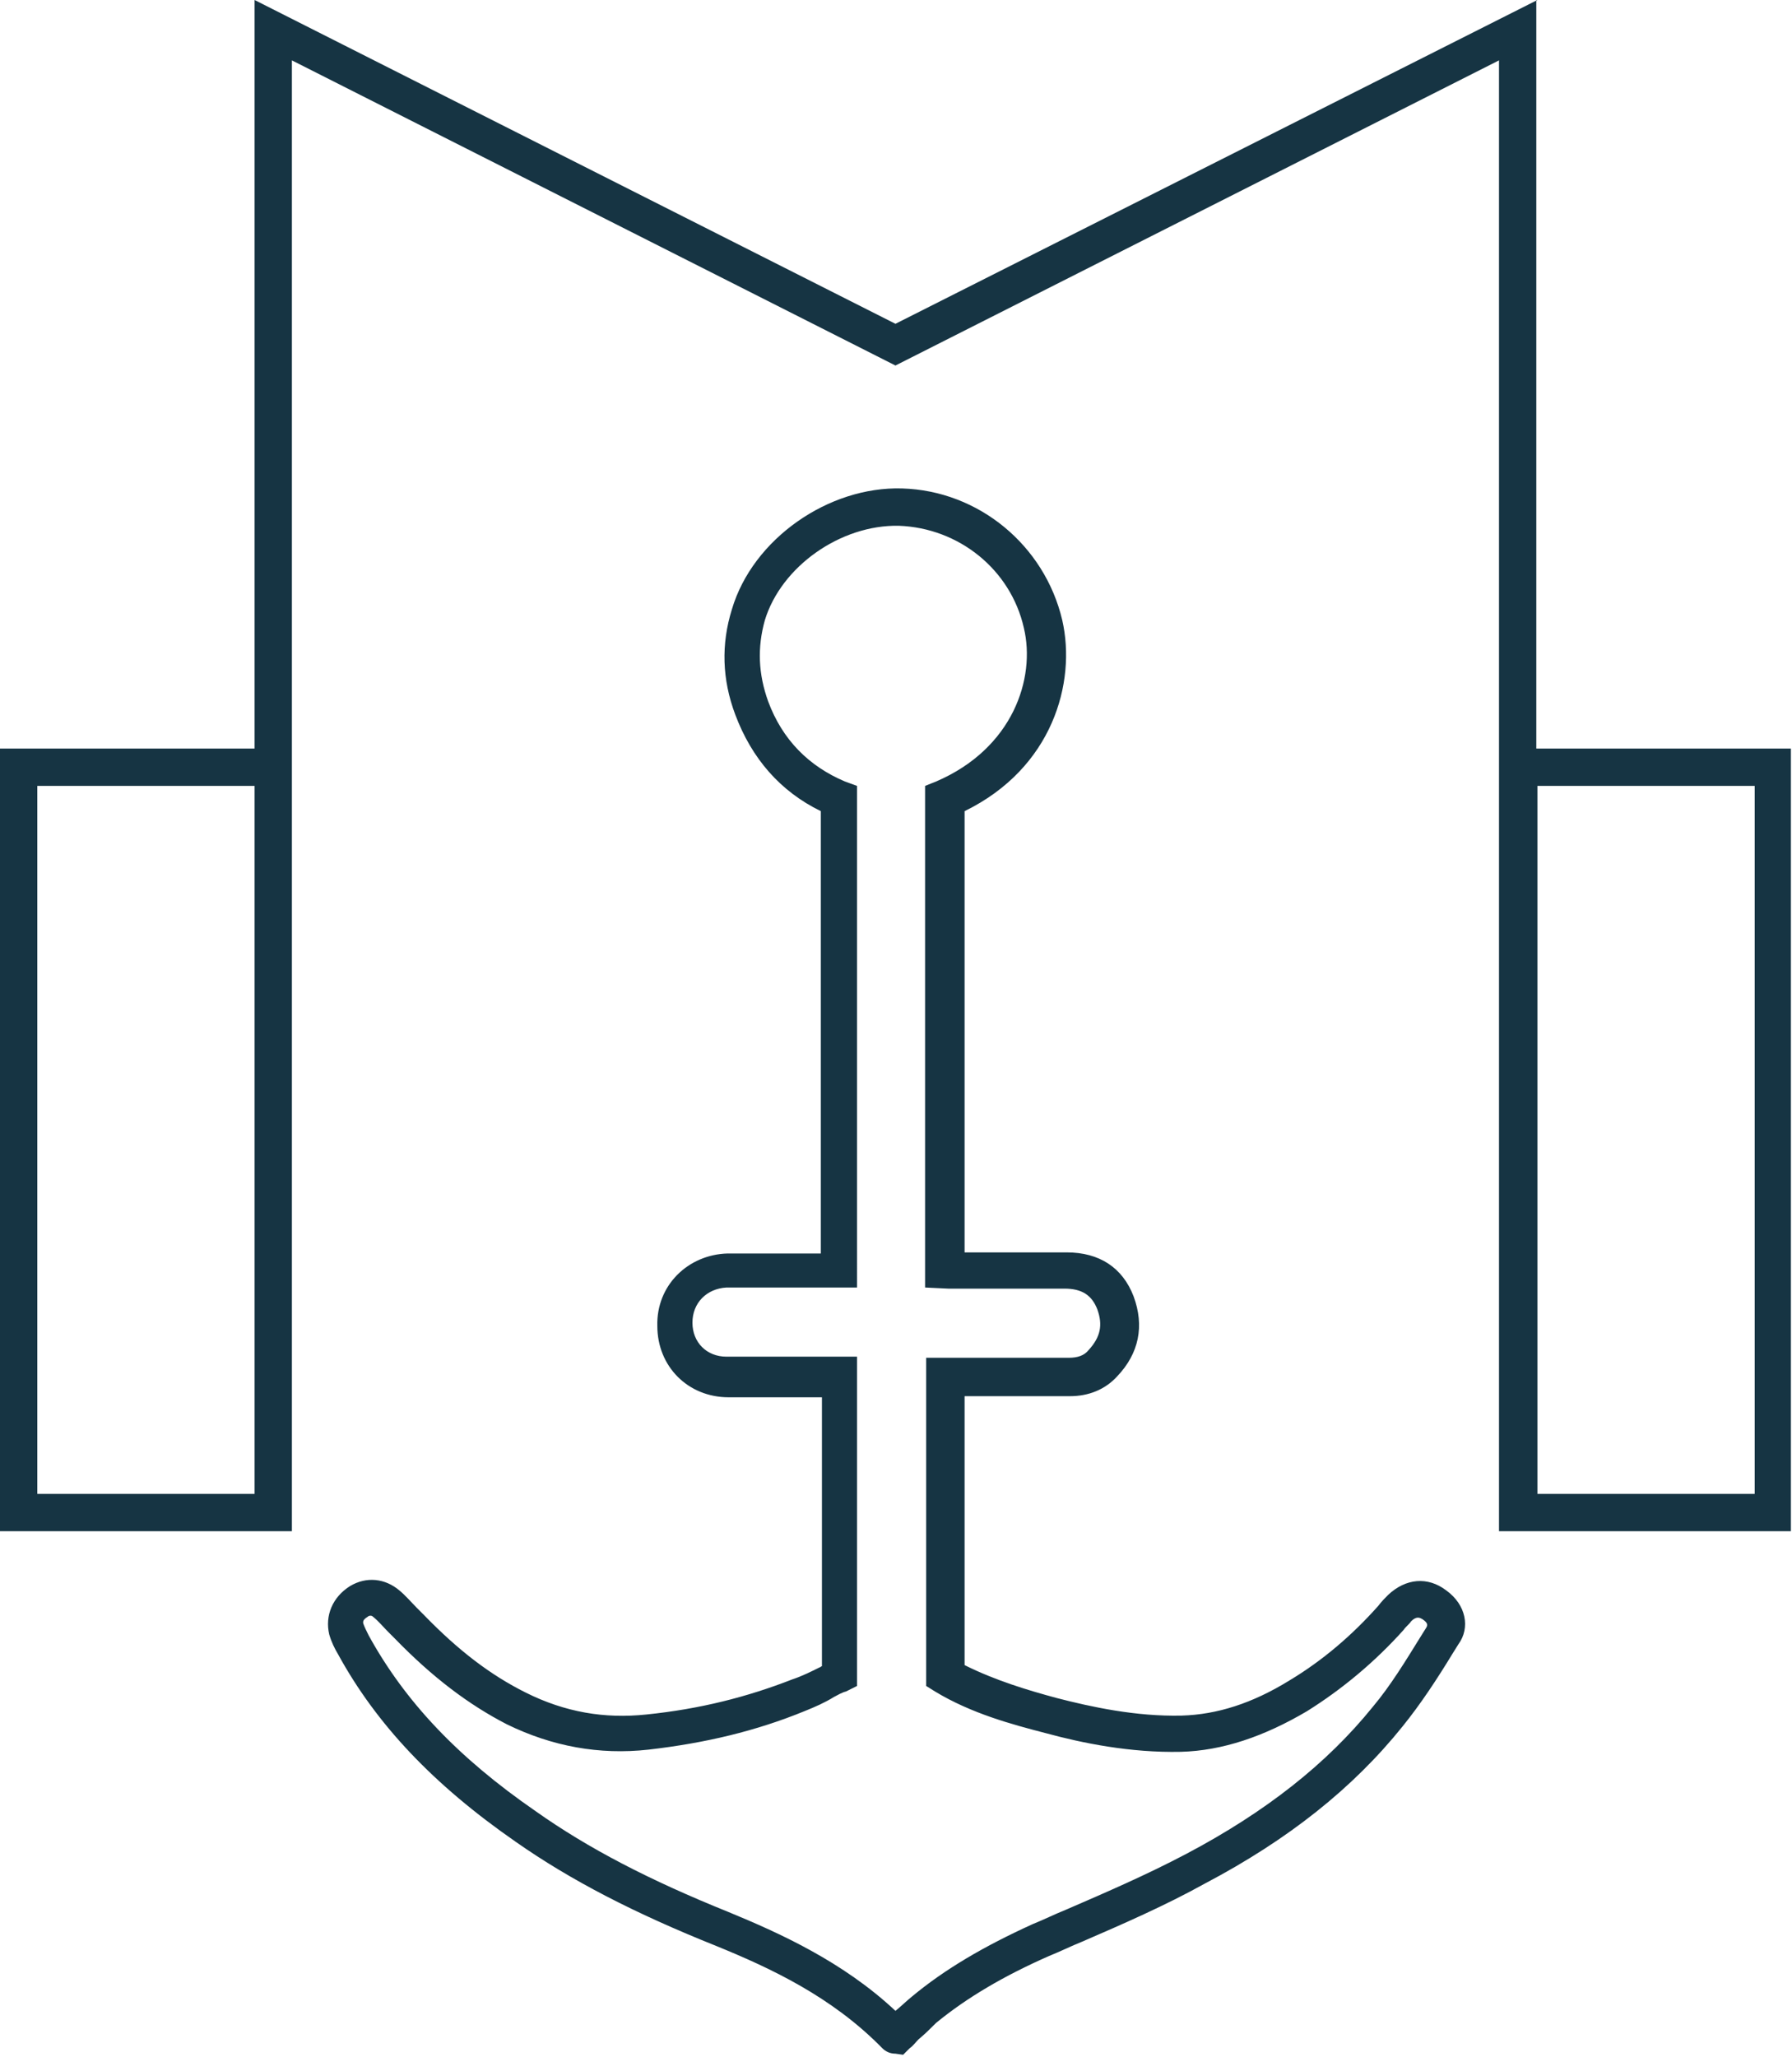
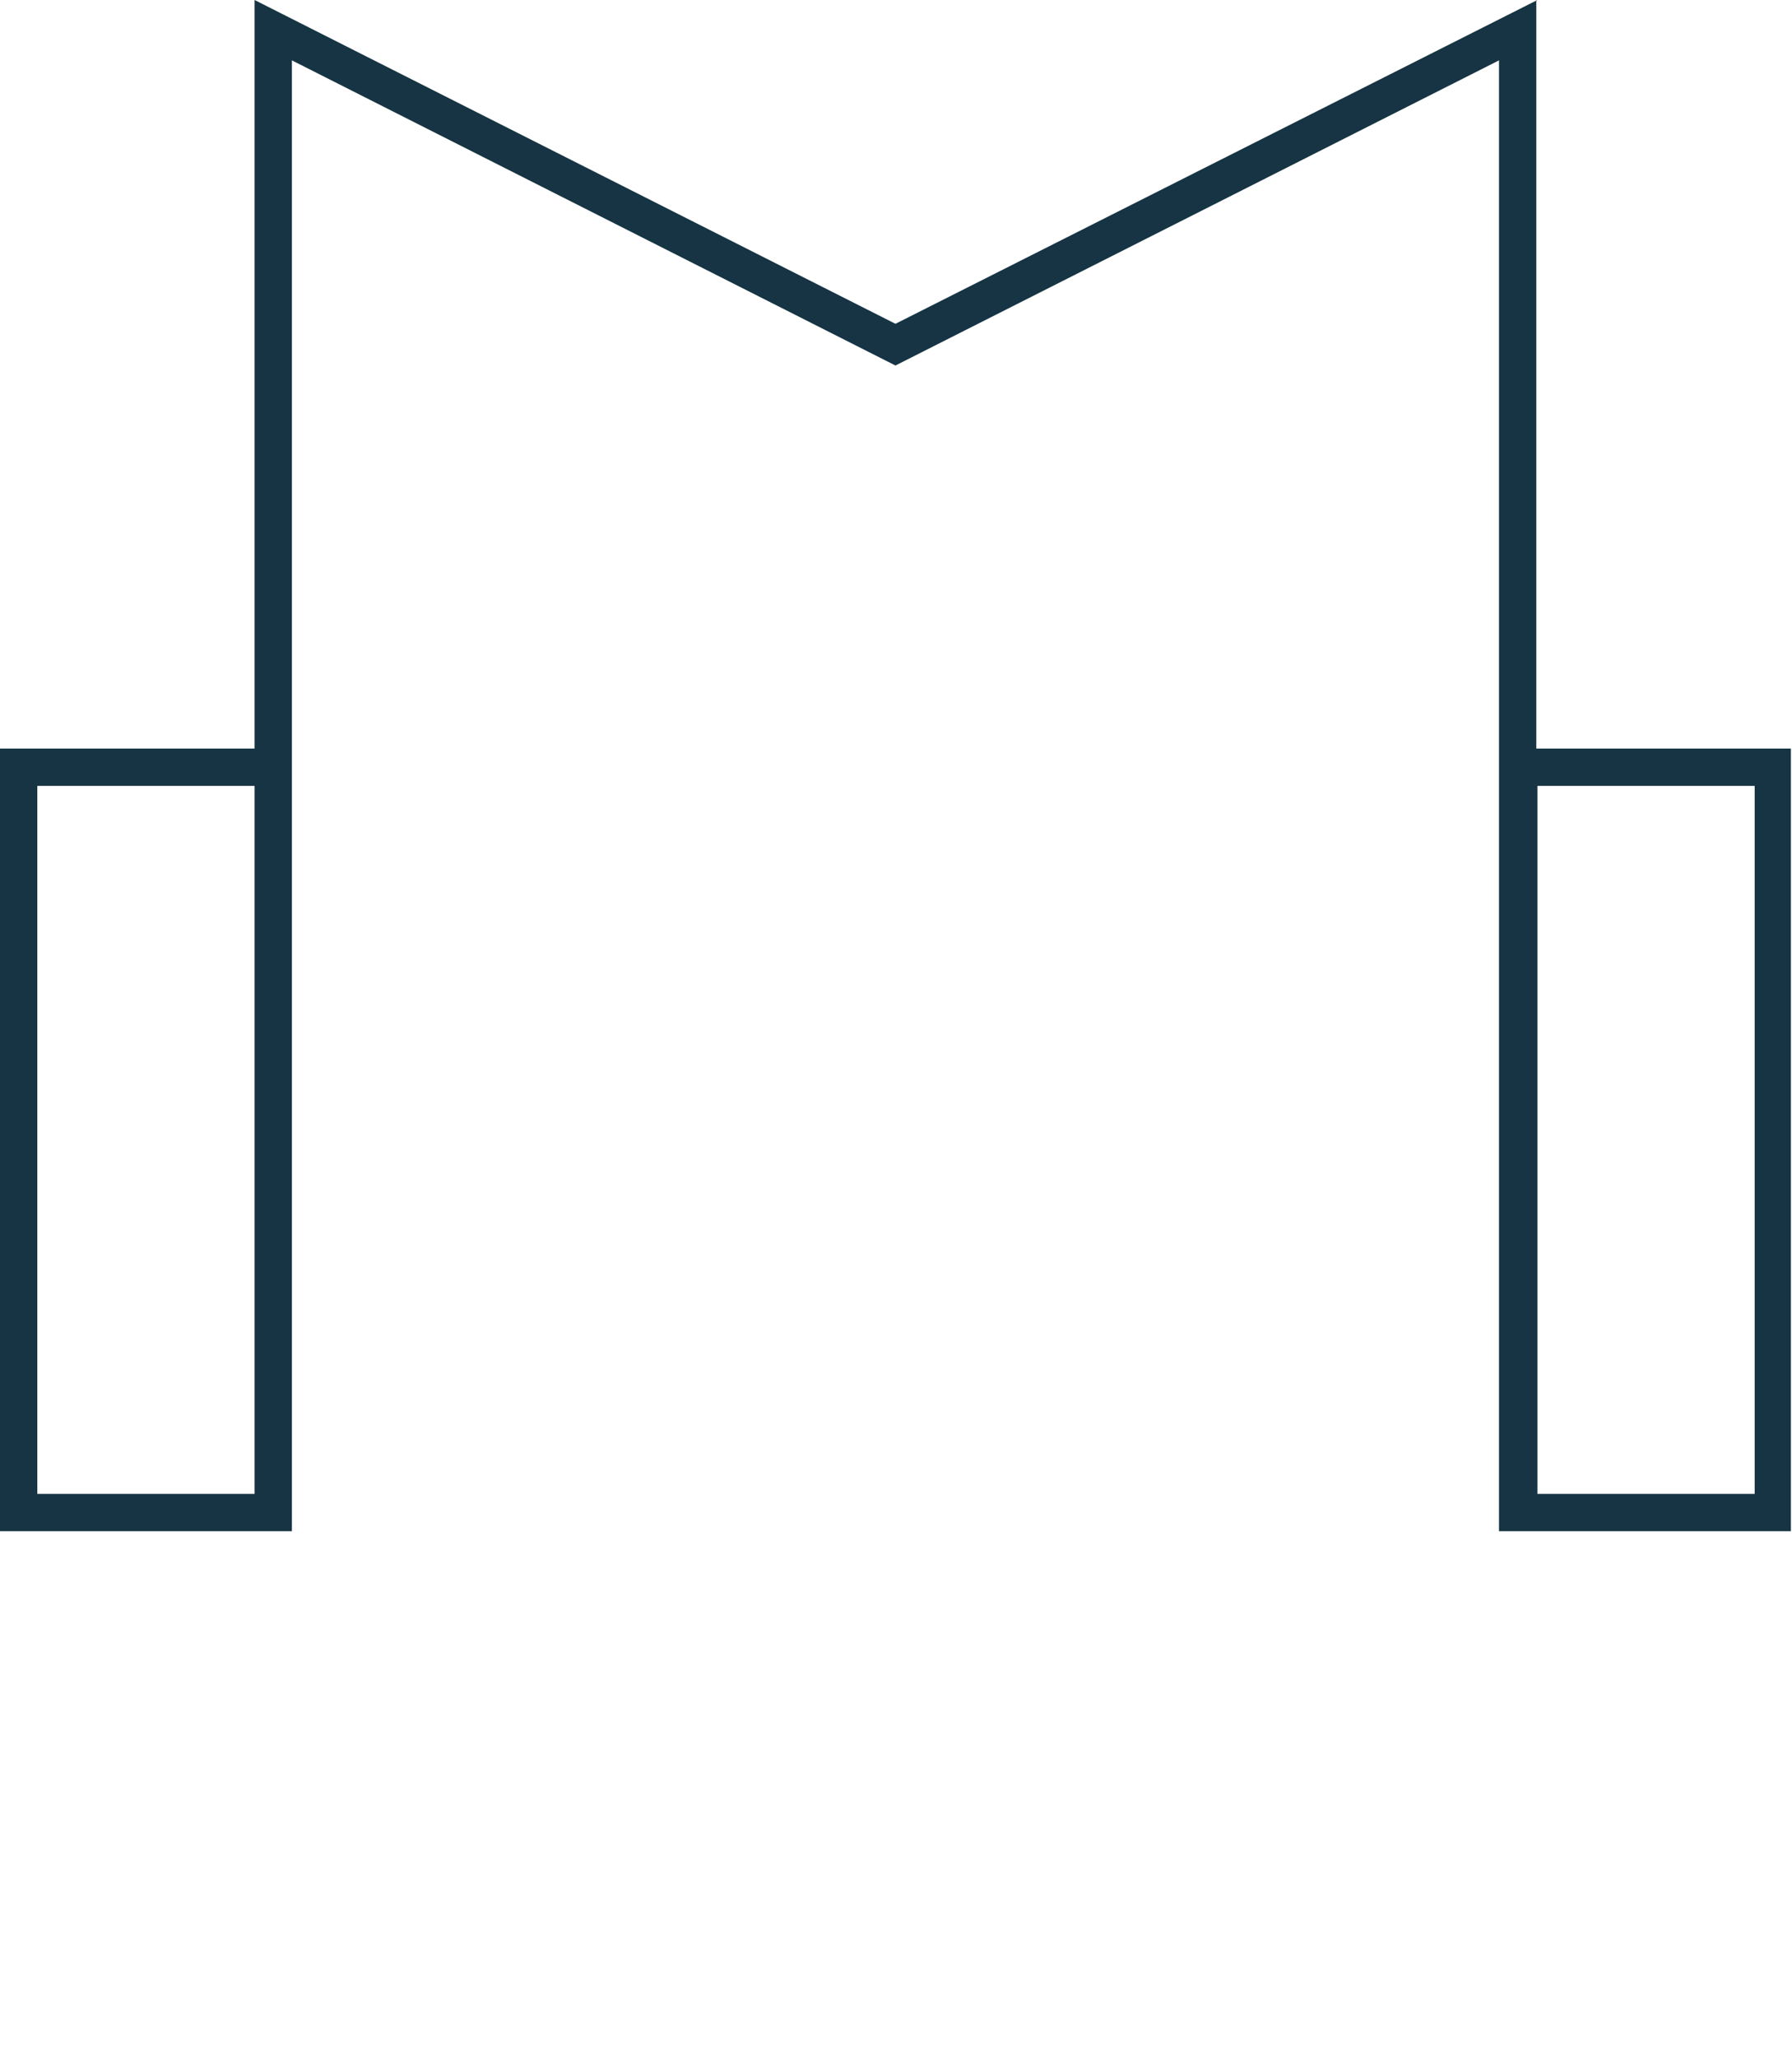
<svg xmlns="http://www.w3.org/2000/svg" version="1.1" id="Layer_1" x="0px" y="0px" viewBox="0 0 163.3 187.4" style="enable-background:new 0 0 163.3 187.4;" xml:space="preserve">
  <style type="text/css"> .st0{fill:#163443;} </style>
  <g>
    <path class="st0" d="M140.1,0L81.6,29.5L23.2,0v68.2H0v71.3h26.6v-1.7V68.2V5.5l55,27.8l55-27.8v62.7v69.6v1.7h26.6V68.2h-23.2V0z M3.4,71.6h19.8v64.5H3.4V71.6z M159.9,71.6v64.5h-19.8V71.6H159.9z" />
-     <path class="st0" d="M131.8,144.9c-1.7-1.3-3.7-1.1-5.3,0.4c-0.3,0.3-0.6,0.6-0.9,1c-2.4,2.7-5.1,5-8.1,6.8 c-3.4,2.1-6.6,3.1-9.8,3.2c-4.2,0.1-8.3-0.8-11.4-1.6c-2.6-0.7-5.6-1.6-8.4-3v-24.5l2.7,0c2.3,0,4.6,0,6.9,0c1.7,0,3.2-0.6,4.3-1.8 c2-2.1,2.5-4.6,1.5-7.3c-1-2.6-3.1-4-6.1-4c-1.9,0-3.8,0-5.7,0l-3.6,0V73.9c8-3.9,10.2-11.7,8.9-17.4c-1.6-6.8-7.6-11.8-14.6-12 c-6.7-0.2-13.6,4.6-15.5,11c-1,3.2-0.9,6.4,0.3,9.6c1.5,4,4.1,7,7.8,8.8v40.3l-2.5,0c-2,0-4,0-6,0c-3.6,0.1-6.5,2.9-6.4,6.6 c0,3.7,2.8,6.5,6.5,6.5c2.1,0,4.2,0,6.2,0l2.3,0v24.5c-0.1,0-0.1,0.1-0.2,0.1c-0.8,0.4-1.6,0.8-2.5,1.1c-4.1,1.6-8.4,2.7-13.3,3.2 c-3.8,0.4-7.4-0.2-11-2c-3.2-1.6-6.1-3.8-9.3-7.1c-0.2-0.2-0.4-0.4-0.6-0.6c-0.5-0.5-1-1.1-1.6-1.6c-1.3-1.1-3-1.3-4.5-0.4 c-1.6,1-2.3,2.7-1.9,4.4c0.2,0.7,0.5,1.3,0.8,1.8c3.5,6.4,8.7,11.9,16.2,17.1c5,3.5,10.8,6.5,18.3,9.5c4.9,2,10.5,4.6,15.1,9.3 c0.3,0.3,0.7,0.5,1.2,0.5l0.7,0.1l0.6-0.6c0.3-0.2,0.5-0.5,0.8-0.8c0.6-0.5,1.1-1,1.6-1.5c2.8-2.3,6.2-4.3,10.3-6.1 c1-0.4,2-0.9,3-1.3c3.7-1.6,7.6-3.3,11.2-5.3c7.6-4,13.5-8.7,18-14.3c1.7-2.1,3.2-4.4,4.6-6.7l0.5-0.8 C134,148.3,133.6,146.2,131.8,144.9z M129.9,148.4l-0.5,0.8c-1.3,2.1-2.7,4.4-4.3,6.3c-4.2,5.2-9.8,9.6-17,13.4 c-3.6,1.9-7.3,3.5-11,5.1c-1,0.4-2,0.9-3,1.3c-4.4,2-8,4.1-11,6.6c-0.5,0.4-1,0.9-1.5,1.3c-4.8-4.5-10.6-7.1-15.2-9 c-7.2-2.9-12.8-5.8-17.6-9.2c-7.1-4.9-11.9-10-15.2-16c-0.2-0.4-0.4-0.8-0.5-1.1c0-0.1-0.1-0.3,0.4-0.6c0.1-0.1,0.2-0.1,0.3-0.1 c0.1,0,0.2,0.1,0.2,0.1c0.5,0.4,0.9,0.9,1.4,1.4c0.2,0.2,0.4,0.4,0.6,0.6c3.4,3.5,6.7,6,10.2,7.8c4.1,2,8.4,2.8,12.9,2.3 c5.2-0.6,9.8-1.7,14.2-3.5c1-0.4,1.9-0.8,2.7-1.3c0.4-0.2,0.7-0.4,1.1-0.5l1-0.5v-30l-5.7,0c-2.1,0-4.1,0-6.2,0 c-1.8,0-3.1-1.3-3.1-3.1c0-1.8,1.3-3.1,3.1-3.2c2,0,4,0,6,0l5.9,0V71.6L77,71.2c-3.3-1.4-5.7-3.8-7-7.3c-0.9-2.5-1-4.9-0.3-7.4 c1.5-4.9,6.9-8.7,12.2-8.6c5.5,0.2,10.2,4,11.4,9.3c1.1,4.6-1,11-8,14l-1,0.4v45.7l2.1,0.1c0.4,0,0.7,0,1.1,0h3.8 c1.9,0,3.8,0,5.7,0c1.6,0,2.5,0.6,3,1.9c0.5,1.4,0.3,2.5-0.8,3.7c-0.4,0.5-1,0.7-1.8,0.7c-2.3,0-4.6,0-6.9,0l-6.1,0v29.9l0.8,0.5 c3.3,2,7,3,10.1,3.8c3.3,0.9,7.7,1.8,12.3,1.7c3.8-0.1,7.6-1.4,11.5-3.7c3.2-2,6.2-4.5,8.8-7.4c0.2-0.3,0.5-0.5,0.7-0.8 c0.5-0.5,0.8-0.3,1-0.2C130.2,147.9,130.1,148.1,129.9,148.4z" />
  </g>
</svg>